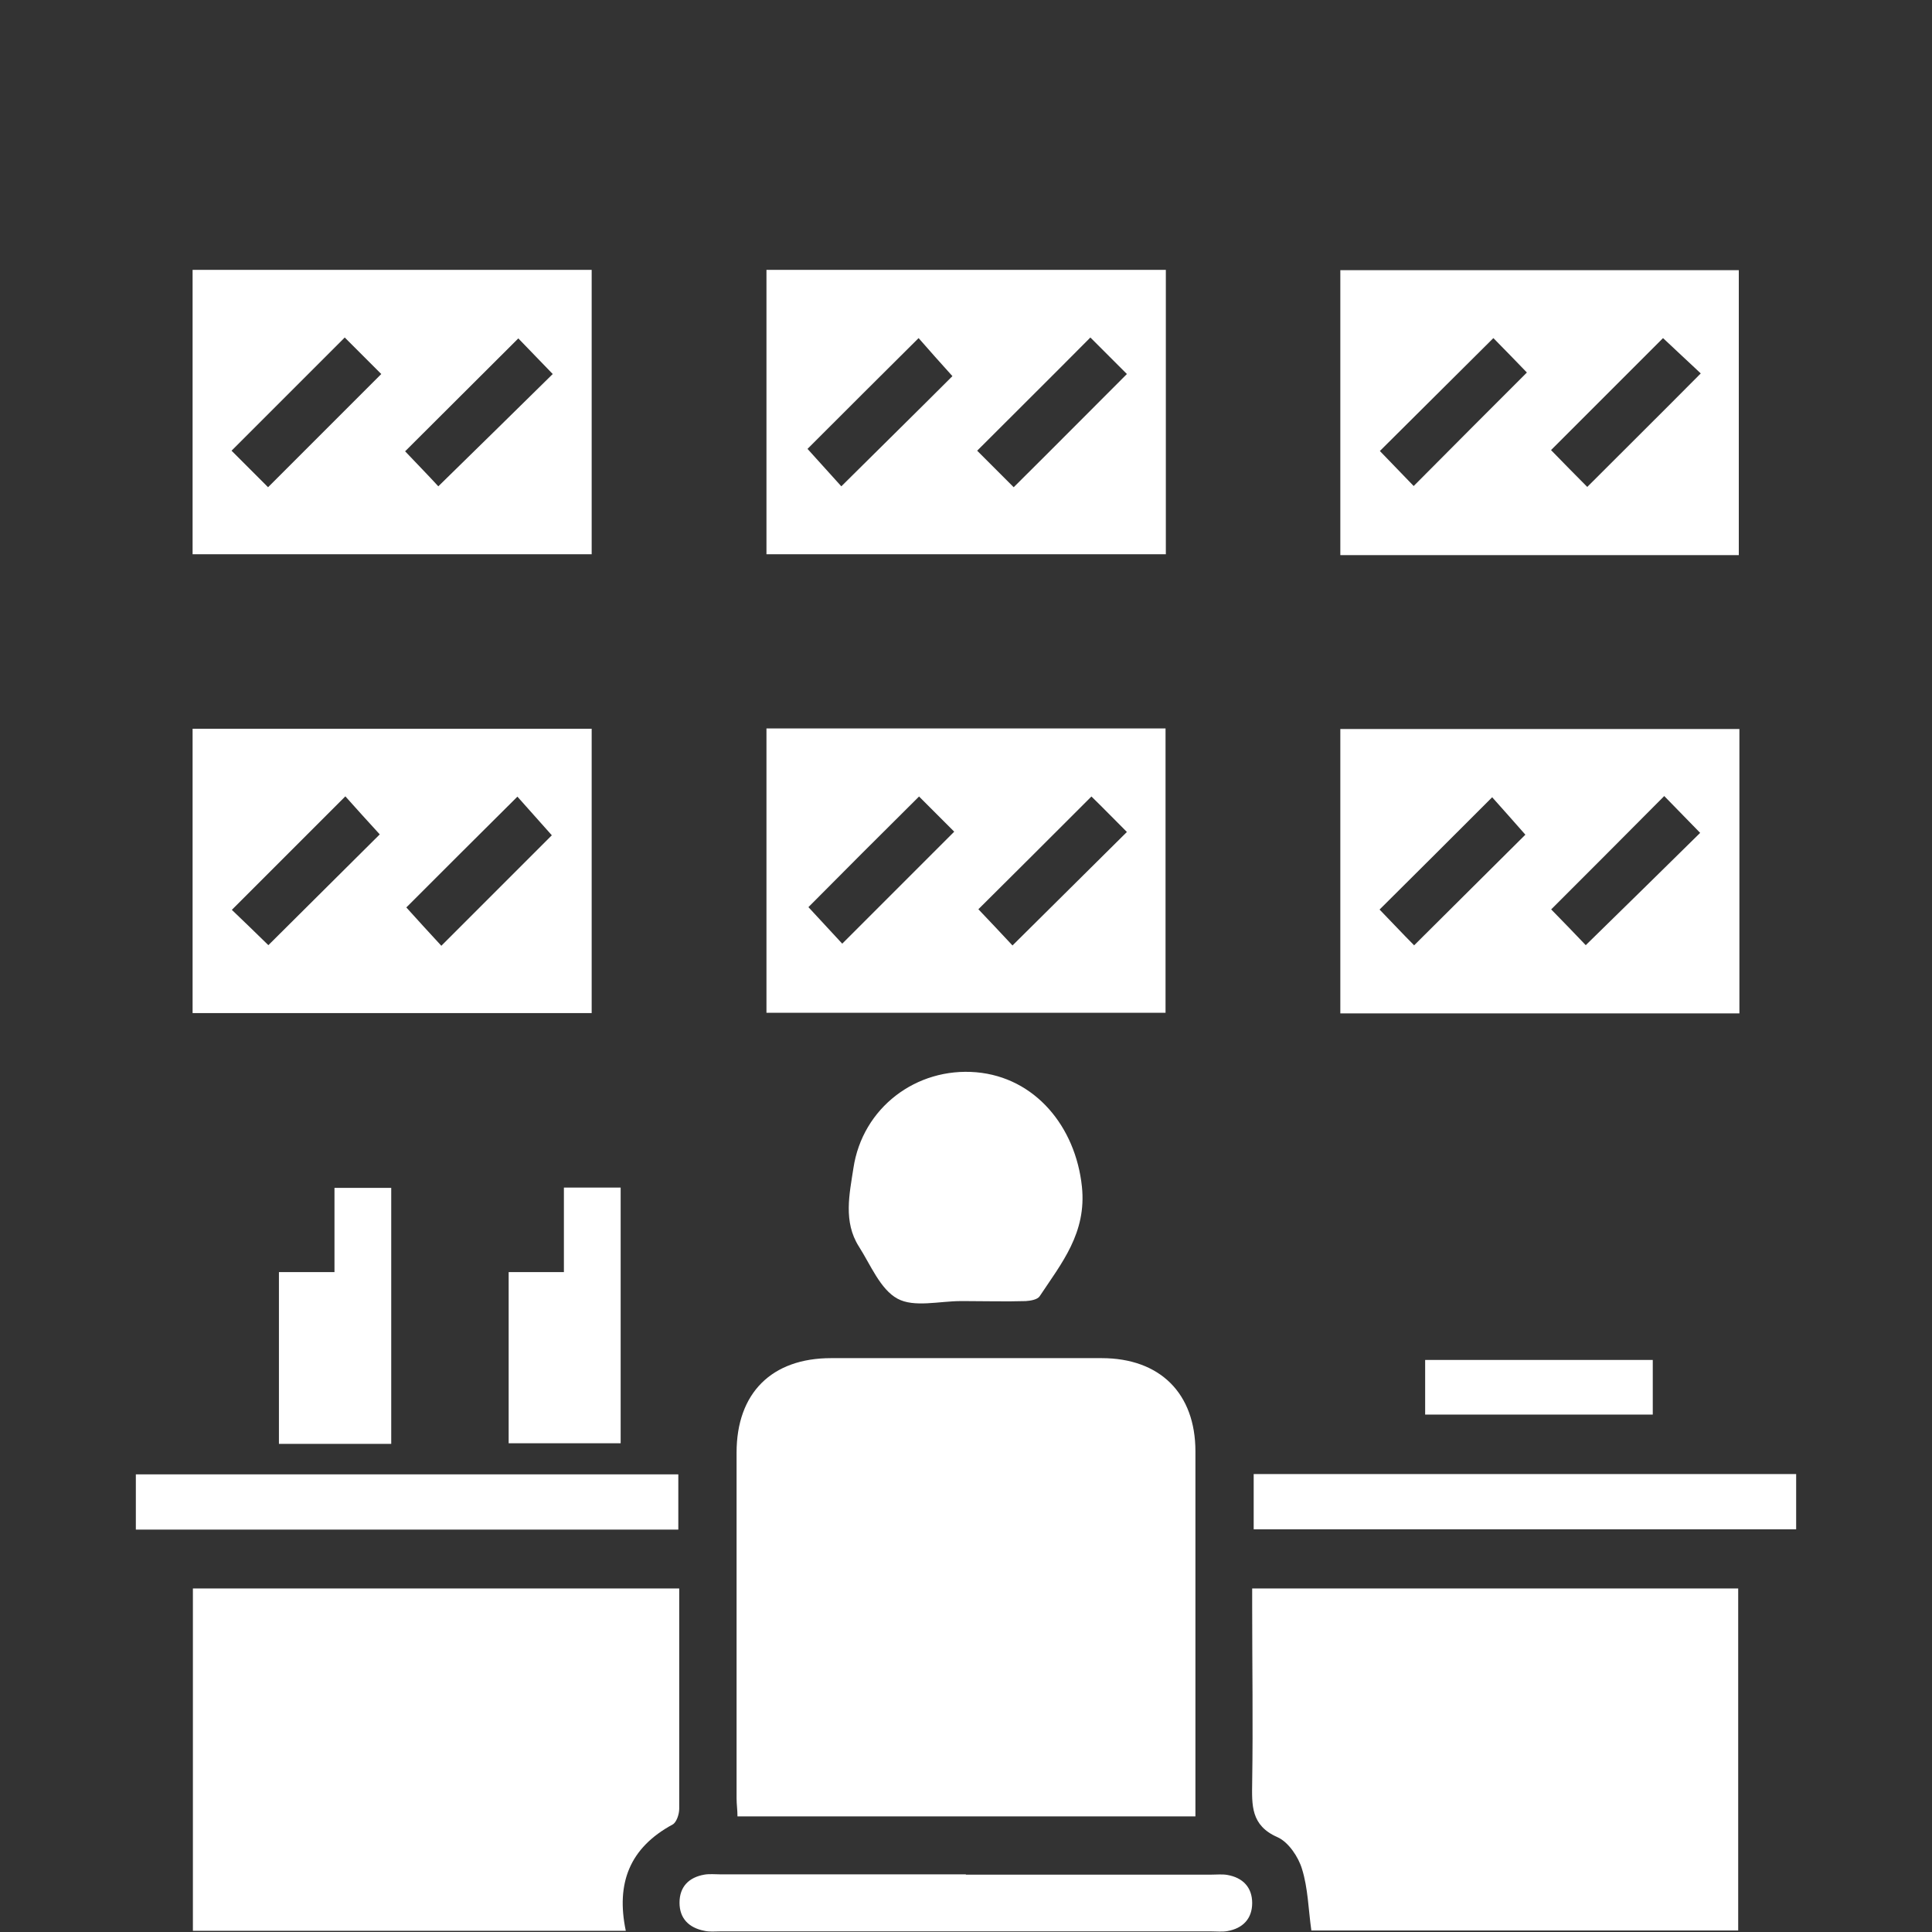
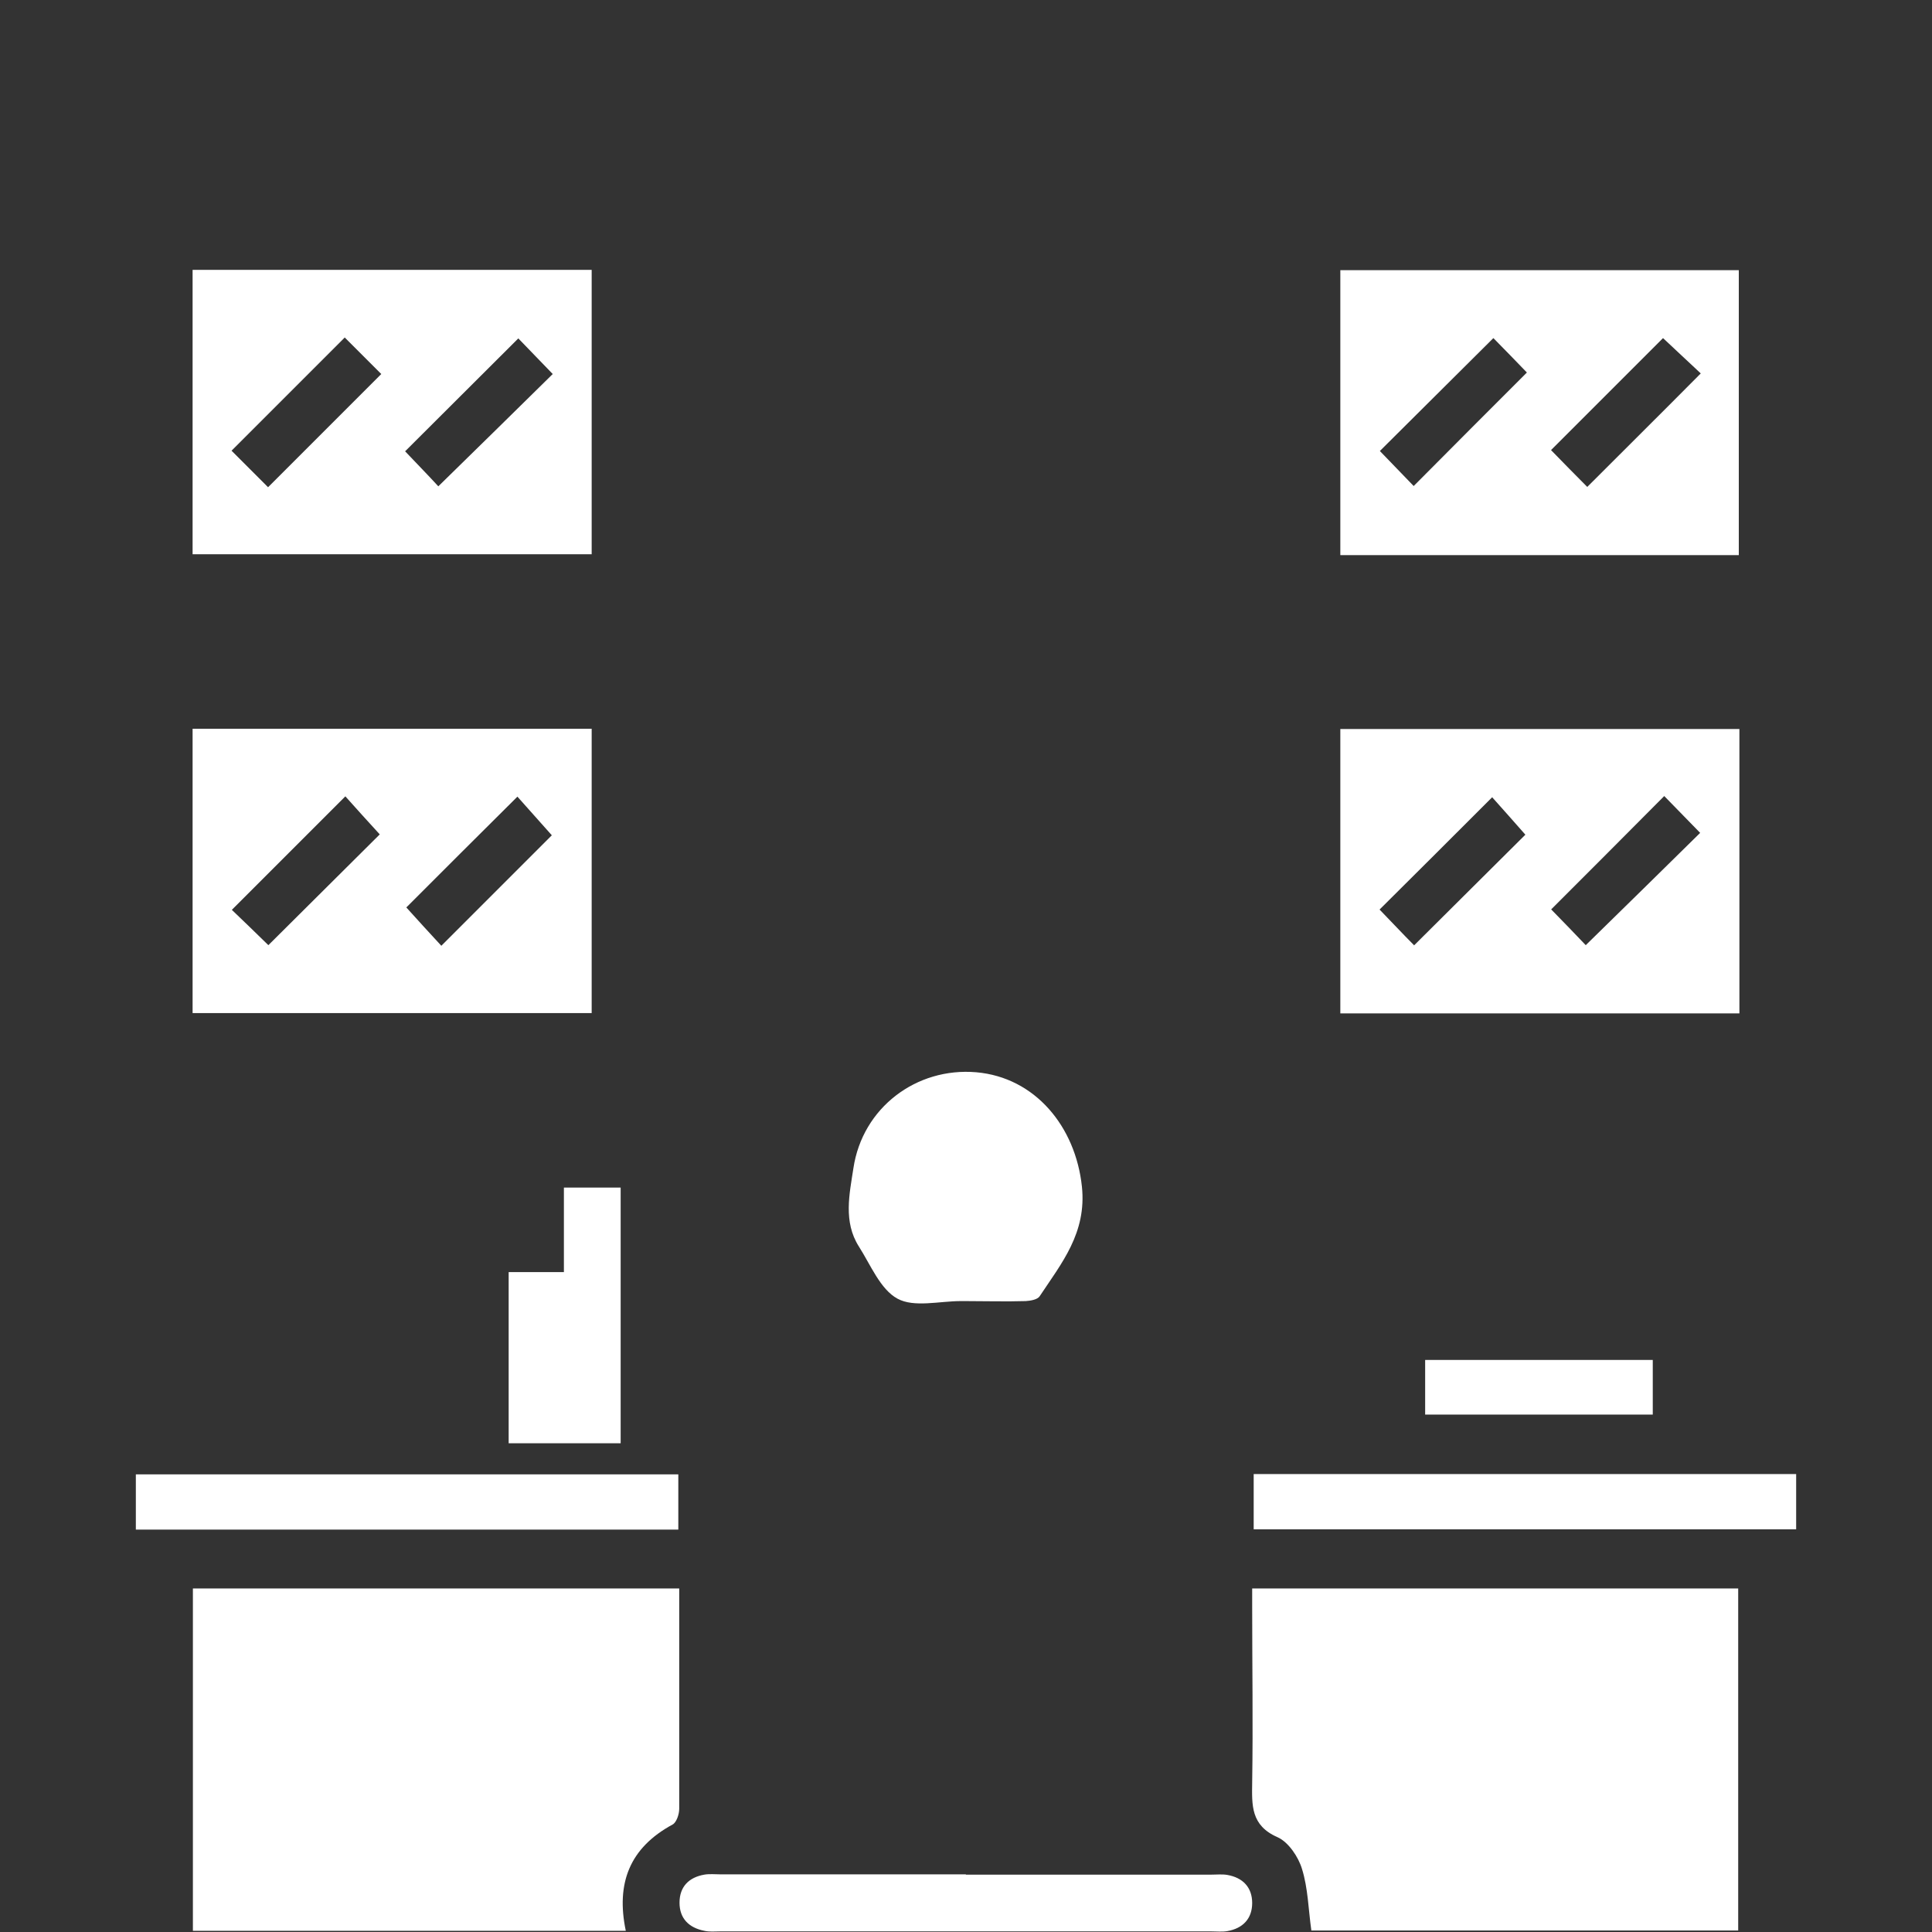
<svg xmlns="http://www.w3.org/2000/svg" id="Layer_1" data-name="Layer 1" viewBox="0 0 64 64">
  <rect x="0" y="0" width="64" height="64" fill="#333333" stroke="none" />
  <defs>
    <style>.cls-1 {
        fill: #fff;
      }</style>
  </defs>
-   <path class="cls-1" d="M39.6,60.17h-15.17c0-.21-.03-.4-.03-.6,0-3.82,0-7.63,0-11.45,0-1.97,1.16-3.13,3.13-3.13,2.99,0,5.97,0,8.96,0,1.94,0,3.11,1.17,3.11,3.09,0,3.84,0,7.67,0,11.51,0,.17,0,.35,0,.57Z" />
  <path class="cls-1" d="M6.39,52.62H22.5c0,.63,0,1.24,0,1.84,0,1.82,0,3.64,0,5.46,0,.18-.09,.45-.22,.52-1.42,.77-1.88,1.94-1.55,3.52H6.39v-11.34Z" />
  <path class="cls-1" d="M43.44,63.95c-.1-.71-.11-1.4-.31-2.04-.12-.4-.45-.89-.81-1.05-.89-.39-.85-1.06-.84-1.82,.03-1.94,0-3.88,0-5.81v-.61h16.1v11.33h-14.16Z" />
  <path class="cls-1" d="M6.38,18.37V8.94h13.22v9.42H6.38Zm5.04-7.19c-1.25,1.25-2.49,2.49-3.75,3.75,.39,.39,.82,.82,1.21,1.21,1.25-1.25,2.49-2.49,3.75-3.75-.39-.39-.82-.82-1.21-1.21Zm3.11,4.92c1.28-1.25,2.54-2.49,3.78-3.71-.39-.4-.8-.83-1.14-1.18-1.27,1.27-2.52,2.51-3.75,3.74,.36,.38,.77,.8,1.1,1.16Z" />
-   <path class="cls-1" d="M25.39,8.94h13.23v9.42h-13.23V8.94Zm1.36,5.93c.37,.41,.78,.86,1.12,1.24,1.26-1.25,2.51-2.48,3.68-3.65-.38-.42-.78-.87-1.12-1.26-1.27,1.26-2.51,2.5-3.68,3.67Zm9.37-3.69c-1.25,1.26-2.49,2.49-3.75,3.75,.39,.39,.82,.82,1.21,1.21,1.26-1.25,2.49-2.49,3.75-3.75-.39-.39-.82-.82-1.21-1.21Z" />
  <path class="cls-1" d="M57.6,18.39h-13.2V8.95h13.2v9.45Zm-8.13-7.19c-1.27,1.26-2.52,2.51-3.76,3.74,.37,.38,.78,.81,1.12,1.16,1.26-1.27,2.51-2.52,3.75-3.76-.36-.37-.76-.79-1.11-1.14Zm5.62,0c-1.23,1.23-2.47,2.47-3.71,3.71,.39,.4,.81,.83,1.2,1.22,1.26-1.26,2.5-2.49,3.76-3.76-.4-.37-.82-.77-1.25-1.17Z" />
  <path class="cls-1" d="M6.38,33.56v-9.42h13.22v9.42H6.38Zm2.51-2.25c1.26-1.25,2.5-2.49,3.69-3.67-.38-.41-.78-.86-1.14-1.26-1.26,1.26-2.5,2.5-3.76,3.76,.39,.37,.81,.78,1.21,1.17Zm9.39-3.64c-.39-.44-.79-.89-1.14-1.28-1.27,1.26-2.51,2.5-3.68,3.67,.37,.41,.78,.86,1.16,1.27,1.25-1.25,2.47-2.47,3.67-3.67Z" />
-   <path class="cls-1" d="M25.39,24.13h13.22v9.42h-13.22v-9.42Zm5.06,2.25c-1.29,1.28-2.53,2.52-3.67,3.67,.37,.4,.78,.84,1.12,1.21,1.22-1.22,2.46-2.46,3.71-3.71-.37-.37-.79-.79-1.16-1.16Zm5.71,0c-1.26,1.26-2.51,2.51-3.75,3.74,.36,.38,.77,.81,1.13,1.2,1.27-1.26,2.53-2.51,3.79-3.76-.4-.4-.81-.82-1.18-1.18Z" />
  <path class="cls-1" d="M57.62,24.15v9.42h-13.22v-9.42h13.22Zm-10.78,7.17c1.29-1.28,2.53-2.52,3.69-3.67-.36-.41-.76-.86-1.1-1.24-1.26,1.26-2.5,2.5-3.73,3.72,.37,.38,.77,.81,1.14,1.18Zm4.55-1.19c.39,.4,.8,.82,1.14,1.18,1.28-1.25,2.54-2.49,3.79-3.72-.39-.4-.81-.83-1.19-1.22-1.25,1.26-2.49,2.5-3.75,3.76Z" />
  <path class="cls-1" d="M31.95,43.1s-.08,0-.12,0c-.71,0-1.55,.22-2.1-.08-.57-.31-.89-1.12-1.28-1.73-.52-.82-.31-1.74-.18-2.59,.3-2.01,2.09-3.35,4.07-3.18,1.95,.17,3.29,1.8,3.5,3.79,.16,1.53-.67,2.53-1.4,3.63-.07,.11-.3,.15-.46,.16-.67,.02-1.35,0-2.02,0Z" />
  <path class="cls-1" d="M32,62.1c2.71,0,5.42,0,8.13,0,.18,0,.36-.02,.53,.01,.51,.09,.82,.41,.82,.93,0,.52-.31,.84-.82,.93-.17,.03-.36,.01-.53,.01-5.42,0-10.84,0-16.27,0-.18,0-.36,.02-.53-.02-.51-.1-.82-.41-.82-.93,0-.53,.31-.84,.82-.93,.17-.03,.36-.01,.53-.01,2.71,0,5.42,0,8.13,0Z" />
  <path class="cls-1" d="M22.47,48.84v1.83H4.5v-1.83H22.47Z" />
  <path class="cls-1" d="M41.53,50.66v-1.83h17.97v1.83h-17.97Z" />
-   <path class="cls-1" d="M9.24,42.14h1.84v-2.79h1.88v8.48h-3.72v-5.68Z" />
  <path class="cls-1" d="M16.85,42.14h1.83v-2.8h1.88v8.47h-3.71v-5.67Z" />
  <path class="cls-1" d="M47.21,46.86v-1.81h7.54v1.81h-7.54Z" />
</svg>